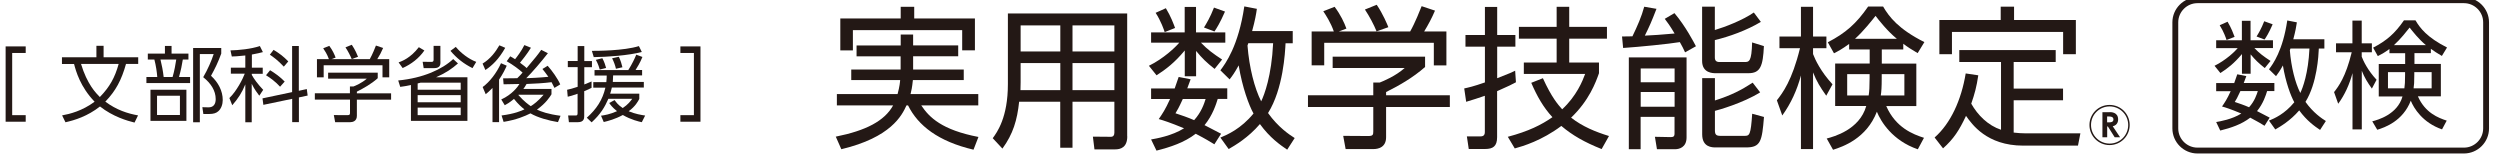
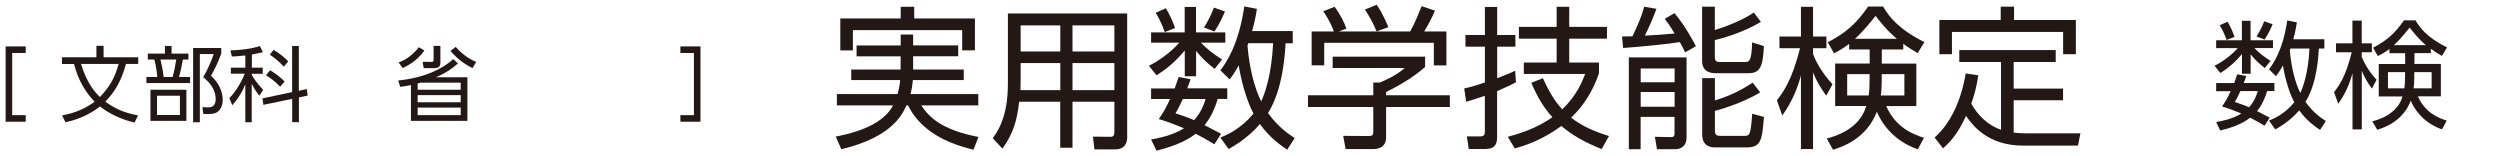
<svg xmlns="http://www.w3.org/2000/svg" version="1.1" id="レイヤー_1" x="0px" y="0px" viewBox="0 0 320 20" style="enable-background:new 0 0 320 20;" xml:space="preserve">
  <style type="text/css">
	.st0{fill:#231815;}
	.st1{fill:none;stroke:#231815;stroke-width:0.75;stroke-miterlimit:10;}
</style>
  <g>
    <g>
      <path class="st0" d="M109.64,7.21V5.82h5.65V4.42h1.59v1.39h5.77v1.39h-5.77V8.9h6.48v1.35h-6.51c-0.1,0.96-0.2,1.41-0.3,1.79    h8.67v1.45h-7.3c1.02,1.53,2.63,3.14,7.32,4.04l-0.63,1.63c-4.51-1.06-7.1-3.08-8.38-5.67h-0.2c-0.59,1.3-2,4.1-8.34,5.61    l-0.71-1.61c3.85-0.77,6.24-2,7.34-4h-7.2v-1.45h7.77c0.27-1,0.31-1.53,0.33-1.79h-6.26V8.9h6.32V7.21H109.64z M117.02,0.87v1.49    h7.77v4.08h-1.63V3.86h-13.99v2.59h-1.61V2.36h7.73V0.87H117.02z" />
      <path class="st0" d="M144.29,17.45c0,1.43-0.86,1.67-1.55,1.67h-2.65l-0.2-1.63l2.3,0.02c0.33,0,0.45-0.22,0.45-0.53v-3.96h-5.36    v5.89h-1.57v-5.89h-5.26c-0.25,2.35-0.77,4.12-2.14,6l-1.24-1.33c0.57-0.78,1.94-2.67,1.94-6.91V1.72h15.27V17.45z M135.72,8.07    h-5.08v2.45c0,0.24,0,0.31-0.02,1.02h5.1V8.07z M135.72,3.25h-5.08v3.34h5.08V3.25z M142.64,3.25h-5.36v3.34h5.36V3.25z     M142.64,8.07h-5.36v3.47h5.36V8.07z" />
      <path class="st0" d="M147.34,5.46V4.15h4.3V0.89h1.45v3.26h3.75v1.31h-3.12c0.86,0.9,1.57,1.41,2.71,2.16l-0.96,1.2    c-1.04-0.82-1.57-1.33-2.37-2.3v3.24h-1.45v-3.3c-1.31,1.57-2.39,2.39-3.61,3.18l-0.98-1.22c1.88-0.92,3.39-2.37,3.89-2.96H147.34    z M152.4,10.15c-0.24,0.67-0.31,0.86-0.43,1.16h5.12v1.35h-1.22c-0.2,0.65-0.65,2.1-1.69,3.36c0.8,0.41,1.86,0.96,2.12,1.1    l-0.86,1.35c-0.59-0.35-1.04-0.65-2.39-1.35c-1.45,1.12-3.24,1.71-5.02,2.16l-0.69-1.43c0.67-0.12,2.65-0.45,4.22-1.43    c-1.9-0.78-2.63-1-3.24-1.18c0.45-0.65,0.84-1.22,1.45-2.57h-2.43v-1.35h3.02c0.27-0.77,0.39-1.12,0.51-1.47L152.4,10.15z     M149.08,4.11c-0.08-0.26-0.47-1.41-1.16-2.47l1.31-0.59c0.65,1.08,0.96,1.94,1.18,2.53L149.08,4.11z M151.4,12.67    c-0.53,1.16-0.69,1.41-0.94,1.83c0.77,0.25,1.53,0.51,2.39,0.88c0.92-1.02,1.28-2.1,1.47-2.71H151.4z M154.11,3.52    c0.31-0.51,0.79-1.28,1.28-2.55l1.41,0.51c-0.63,1.45-1.1,2.18-1.35,2.55L154.11,3.52z M165.47,3.97v1.57h-0.92    c-0.06,1.18-0.29,5.81-2.24,8.93c1.3,1.82,2.73,2.77,3.41,3.2l-0.96,1.49c-0.9-0.61-2.22-1.53-3.49-3.28    c-1.53,1.77-3.16,2.71-4,3.2l-1.06-1.47c0.9-0.37,2.63-1.12,4.24-3.08c-0.59-1.06-1.43-3.32-1.9-6.16    c-0.53,0.96-0.8,1.33-1.16,1.79L156.21,9c0.65-0.86,2.32-3.12,3.06-8.18l1.61,0.31c-0.1,0.69-0.22,1.43-0.61,2.85H165.47z     M159.78,5.54c-0.02,0.06-0.08,0.22-0.1,0.29c0.22,2.83,0.9,5.47,1.75,7.14c0.41-0.84,1.33-3.26,1.53-7.44H159.78z" />
      <path class="st0" d="M182.4,8.58c-1.57,1.39-3.36,2.39-4.98,3.2v0.41h8.16v1.51h-8.16v3.87c0,1.3-1.02,1.51-1.61,1.51h-3.57    l-0.31-1.69l3.2,0.02c0.61,0,0.65-0.16,0.65-0.61v-3.1h-8.36v-1.51h8.36v-1.63h0.84c0.45-0.18,2.02-0.82,3.18-1.86h-9.22V7.25    h11.83V8.58z M180.5,4.03c0.61-1.06,1.31-2.83,1.47-3.24l1.71,0.57c-0.39,0.92-0.88,1.84-1.39,2.67h2.85v4.34h-1.61V5.48h-14.03    v2.88h-1.61V4.03h2.84c-0.39-1.14-1.04-2.12-1.35-2.59l1.45-0.57c0.78,1.04,1.24,2.04,1.51,2.79l-0.98,0.37H180.5z M176.2,4.01    c-0.35-0.86-0.9-1.9-1.49-2.79l1.51-0.61c0.8,1.18,1.35,2.51,1.49,2.87L176.2,4.01z" />
      <path class="st0" d="M194.04,10.53c-0.43,0.24-0.98,0.51-2.41,1.14v5.89c0,1.18-0.55,1.51-1.53,1.51H188l-0.24-1.61h1.65    c0.26,0,0.65,0,0.65-0.55v-4.65c-0.75,0.27-1.61,0.53-2.39,0.77l-0.25-1.71c0.55-0.12,1.16-0.25,2.65-0.77V5.97h-2.49V4.48h2.49    V0.89h1.57v3.59h2.33v1.49h-2.33v4.04c1.65-0.63,1.9-0.77,2.3-0.96L194.04,10.53z M193,17.51c2.67-0.71,4.3-1.53,5.71-2.51    c-1.18-1.28-1.98-2.71-2.71-4.4l1.49-0.59c1.12,2.47,1.96,3.41,2.47,3.98c1.84-1.71,2.61-3.63,2.94-4.53h-7.85V8h4.2V4.95h-4.83    V3.44h4.83V0.87h1.61v2.57h4.83v1.51h-4.83V8h3.81v1.37c-0.41,1.16-1.26,3.49-3.57,5.69c1.47,1.14,3.1,1.81,4.85,2.35l-0.94,1.67    c-2.2-0.88-3.73-1.75-5.16-2.96c-2.51,1.88-4.91,2.59-5.96,2.88L193,17.51z" />
      <path class="st0" d="M212.03,1.13c-0.63,1.63-0.9,2.24-1.49,3.43c0.63-0.02,2.45-0.14,3.81-0.27c-0.61-1.02-0.9-1.41-1.26-1.88    l1.24-0.73c1.43,1.69,2.49,3.75,2.75,4.24l-1.39,0.78c-0.22-0.47-0.37-0.8-0.67-1.31c-1.45,0.24-5.18,0.61-7.26,0.75l-0.14-1.47    c0.2,0,1.14-0.02,1.33-0.02c0.63-1.3,1.18-2.55,1.51-3.79L212.03,1.13z M215.88,7.35v10.24c0,1.3-0.98,1.51-1.47,1.51h-2.32    l-0.26-1.59l2.06,0.04c0.35,0,0.45-0.16,0.45-0.41v-2.18h-4.34v4.14h-1.51V7.35H215.88z M214.35,8.76h-4.34v1.77h4.34V8.76z     M214.35,11.78h-4.34v1.88h4.34V11.78z M219.51,3.84c1.31-0.39,3.57-1.26,4.98-2.24l0.9,1.2c-1.79,1.08-4.08,1.9-5.89,2.33v2.22    c0,0.41,0.18,0.59,0.61,0.59h3.18c0.59,0,0.92-0.02,0.98-2.51l1.51,0.47c-0.12,2.57-0.45,3.47-1.98,3.47h-4.2    c-0.33,0-1.73,0-1.73-1.57V0.85h1.63V3.84z M219.51,10v2.86c2.1-0.67,3.38-1.33,4.83-2.28l0.96,1.24    c-2.22,1.39-5.42,2.28-5.79,2.37v2.49c0,0.53,0.14,0.71,0.71,0.71h3.08c0.63,0,0.8-0.08,0.98-2.83l1.51,0.41    c-0.25,3.08-0.41,3.9-2.28,3.9h-3.9c-0.43,0-1.73,0-1.73-1.67V10H219.51z" />
      <path class="st0" d="M233.76,12.25c-0.77-1.08-1.22-1.81-1.69-2.98v9.81h-1.55V9.66c-0.49,1.84-1.28,3.59-2.39,5.12l-0.69-1.94    c0.73-0.94,1.94-2.51,2.96-6.67h-2.63V4.68h2.75V0.87h1.55v3.81h1.71v1.49h-1.71v0.75c0.27,0.71,0.98,2.24,2.49,3.87L233.76,12.25    z M233.82,17.73c0.9-0.24,4.2-1.12,5.06-4.16h-3.98V8.13h4.42V6.33h-2.63V5.62c-0.88,0.65-1.43,0.94-1.94,1.2l-0.79-1.41    c2.28-1.18,3.65-2.39,5.16-4.57h1.92c0.76,1.3,1.94,2.87,5.28,4.55l-0.86,1.41c-0.8-0.47-1.29-0.78-1.84-1.2v0.73h-2.75v1.81h4.42    v5.44h-3.85c1.22,2.77,3.43,3.61,4.83,4.06l-0.79,1.47c-3.26-1.12-4.73-3.55-5.24-4.81c-1.33,3.43-4.34,4.47-5.61,4.87    L233.82,17.73z M239.31,9.49h-2.87v2.73h2.75c0.08-0.53,0.12-1.1,0.12-2.24V9.49z M242.8,4.97c-1.24-1.02-2.26-2.33-2.73-2.94    c-0.47,0.59-1.49,1.9-2.63,2.94H242.8z M240.86,9.94c0,1.24-0.04,1.75-0.12,2.28h3.02V9.49h-2.9V9.94z" />
      <path class="st0" d="M256.13,7.94h-5.34V6.41h12.34v1.53h-5.38v3.4h6.32v1.49h-6.32v4.14c0.49,0.06,1.06,0.1,1.59,0.1h6.95    l-0.31,1.57h-7.01c-4.67,0-6.57-2.75-7.32-3.81c-0.86,1.83-1.57,2.94-2.94,4.16l-1.08-1.39c2.06-1.81,3.42-4.81,3.98-8.2    l1.61,0.24c-0.22,1.49-0.47,2.39-0.9,3.63c0.84,1.49,2.16,2.79,3.81,3.34V7.94z M257.8,0.85v1.71h7.91v4.38h-1.63V4.09h-14.23    v2.85h-1.61V2.56h7.85V0.85H257.8z" />
-       <path class="st0" d="M272.6,16c0,1.41-1.14,2.57-2.58,2.57c-1.43,0-2.57-1.17-2.57-2.57c0-1.43,1.16-2.57,2.57-2.57    C271.45,13.43,272.6,14.57,272.6,16z M267.65,16c0,1.32,1.07,2.38,2.38,2.38c1.31,0,2.38-1.06,2.38-2.38    c0-1.34-1.09-2.38-2.38-2.38S267.65,14.66,267.65,16z M270.03,14.35c0.2,0,1.09,0,1.09,0.94c0,0.1,0,0.72-0.69,0.87l0.94,1.41    h-0.69l-0.87-1.38h-0.09v1.38h-0.61v-3.21H270.03z M269.71,14.9v0.76h0.23c0.19,0,0.58,0,0.58-0.37c0-0.38-0.41-0.38-0.58-0.38    H269.71z" />
    </g>
    <g>
      <path class="st0" d="M3.29,14.74v0.84H0.72V5.94h2.57v0.84H1.56v7.96H3.29z" />
      <path class="st0" d="M17.22,15.69c-0.93-0.23-2.75-0.75-4.42-2.06c-1.62,1.26-3.22,1.75-4.42,2.02l-0.43-0.88    c1.02-0.19,2.56-0.57,4.16-1.75c-1.83-1.9-2.39-3.9-2.63-4.83H7.93V7.33h4.41V5.86h0.92v1.47h4.43v0.85h-1.56    c-0.58,2.07-1.32,3.46-2.65,4.83c1.44,1.07,2.85,1.52,4.19,1.76L17.22,15.69z M10.37,8.18c0.78,2.59,1.9,3.73,2.41,4.24    c1.27-1.31,1.92-2.48,2.41-4.24H10.37z" />
      <path class="st0" d="M21.11,6.86V5.88h0.85v0.98h2.16v0.76H23.4c-0.09,0.63-0.26,1.43-0.49,2.24h1.42v0.77h-5.59V9.86h1.39    c-0.05-0.65-0.16-1.43-0.37-2.24h-0.84V6.86H21.11z M23.86,15.47h-4.6v-3.98h4.6V15.47z M23.03,12.25H20.1v2.47h2.93V12.25z     M22.09,9.86c0.23-0.77,0.39-1.7,0.47-2.24h-2.02c0.18,0.76,0.31,1.37,0.41,2.24H22.09z M24.72,15.64v-9.5h3.6v0.72    c-0.42,1.14-0.77,1.86-1.31,2.84c0.93,0.85,1.5,1.94,1.5,3.1c0,0.55-0.19,1.11-0.57,1.44c-0.26,0.23-0.6,0.35-1.15,0.35h-0.76    l-0.13-0.87l0.76,0.02c0.66,0.02,0.95-0.41,0.95-1.05c0-1.1-0.63-2.04-1.6-2.81c0.56-0.94,1.09-2.17,1.34-2.96h-1.77v8.73H24.72z" />
      <path class="st0" d="M32.23,8.66h1.4v0.79h-1.4v0.14c0.27,0.5,0.77,1.19,1.46,1.91l-0.5,0.75c-0.25-0.33-0.62-0.81-0.97-1.53v4.93    H31.4V10.8c-0.43,1.06-0.92,1.81-1.67,2.67l-0.37-0.92c0.9-0.85,1.73-2.46,1.97-3.12h-1.78V8.66h1.85V7.1    c-0.96,0.11-1.39,0.12-1.73,0.13L29.5,6.45c0.99-0.02,2.65-0.17,3.76-0.56l0.39,0.78c-0.34,0.08-0.75,0.2-1.41,0.31V8.66z     M39.27,11.4l0.11,0.83l-1.12,0.24v3.16h-0.86v-2.98l-3.69,0.77l-0.11-0.83l3.79-0.8V5.89h0.86v5.73L39.27,11.4z M35.85,11.1    c-0.53-0.59-1.24-1.13-1.8-1.47l0.52-0.64c0.62,0.37,1.29,0.85,1.87,1.45L35.85,11.1z M36.33,8.53C35.54,7.68,34.86,7.21,34.54,7    l0.48-0.62c0.83,0.51,1.25,0.84,1.88,1.48L36.33,8.53z" />
-       <path class="st0" d="M48.35,10.01c-0.84,0.75-1.8,1.28-2.67,1.72v0.22h4.38v0.81h-4.38v2.07c0,0.69-0.55,0.81-0.86,0.81h-1.92    l-0.17-0.91l1.72,0.01c0.33,0,0.35-0.08,0.35-0.33v-1.66H40.3v-0.81h4.49v-0.87h0.45c0.24-0.09,1.08-0.44,1.71-1H42V9.3h6.35    V10.01z M47.33,7.57c0.33-0.57,0.71-1.52,0.79-1.74l0.92,0.31c-0.21,0.5-0.47,0.99-0.75,1.43h1.53V9.9h-0.86V8.35h-7.53V9.9h-0.86    V7.57h1.53c-0.21-0.61-0.56-1.14-0.73-1.39l0.78-0.31c0.42,0.56,0.66,1.1,0.81,1.5l-0.53,0.2H47.33z M45.02,7.56    c-0.19-0.46-0.48-1.02-0.8-1.5l0.81-0.33c0.43,0.63,0.73,1.35,0.8,1.54L45.02,7.56z" />
      <path class="st0" d="M50.97,10.3c3.21-0.31,5.64-1.43,7.04-2.74l0.61,0.56c-0.75,0.66-1.5,1.19-2.8,1.77h4.01v5.58H52.6v-4.59    c-0.6,0.13-0.86,0.17-1.37,0.24L50.97,10.3z M51.02,7.99c0.45-0.17,1.52-0.56,2.59-1.95l0.71,0.42c-0.69,1-1.67,1.75-2.78,2.25    L51.02,7.99z M53.81,10.59c-0.22,0.06-0.24,0.06-0.35,0.09v0.81h5.51v-0.91H53.81z M58.97,12.18h-5.51v0.91h5.51V12.18z     M58.97,13.77h-5.51v0.97h5.51V13.77z M56.38,7.88c0,0.35,0,0.84-0.8,0.84h-1.35l-0.13-0.81l1.13,0.01c0.15,0,0.27-0.03,0.27-0.26    V5.87h0.87V7.88z M58.34,6c0.64,0.78,1.64,1.55,2.62,1.92l-0.48,0.8c-1.11-0.55-2.03-1.27-2.82-2.21L58.34,6z" />
-       <path class="st0" d="M64.67,6.12c-0.83,1.47-1.68,2.27-2.54,2.84l-0.36-0.82c1.01-0.62,1.65-1.48,2.15-2.34L64.67,6.12z     M61.78,11.14c0.89-0.65,1.77-1.77,2.35-3.05l0.73,0.32c-0.19,0.43-0.46,1.01-0.98,1.78v5.44h-0.84v-4.37    c-0.41,0.43-0.66,0.62-0.87,0.8L61.78,11.14z M70.13,6.81c-0.84,1.08-1.99,2.42-2.77,3.2c0.26,0,1.93-0.08,2.83-0.18    c-0.34-0.48-0.57-0.77-0.76-1l0.67-0.41c0.56,0.62,1.29,1.64,1.61,2.38l-0.74,0.45c-0.14-0.28-0.22-0.46-0.37-0.73    c-1.06,0.13-2.13,0.19-3.2,0.23c-0.2,0.34-0.3,0.5-0.41,0.63h3.6v0.69c-0.21,0.34-0.7,1.13-1.86,1.96    c0.56,0.26,1.37,0.57,3.02,0.79l-0.33,0.81c-1.19-0.19-2.6-0.58-3.52-1.12c-0.74,0.37-1.79,0.82-3.44,1.09l-0.26-0.82    c1.7-0.22,2.51-0.59,2.93-0.78c-0.35-0.27-0.8-0.66-1.34-1.34c-0.57,0.48-0.92,0.67-1.18,0.81l-0.45-0.74    c1.38-0.62,2.13-1.64,2.33-1.98c-0.33,0-1.74,0.04-2.03,0.04l-0.06-0.76c0.45,0,0.97,0,1.81-0.02c0.32-0.31,0.5-0.51,0.68-0.72    c-0.42-0.39-1.26-1.02-2.03-1.45l0.45-0.63c0.2,0.11,0.35,0.19,0.62,0.37c0.25-0.31,0.83-1.07,1.19-1.81l0.84,0.34    c-0.44,0.74-1.24,1.73-1.4,1.92c0.53,0.38,0.73,0.57,0.85,0.68c1.21-1.44,1.35-1.6,1.87-2.33L70.13,6.81z M66.38,12.13l-0.03,0.03    c0.75,0.85,1.32,1.24,1.59,1.43c0.38-0.24,0.91-0.62,1.64-1.46H66.38z" />
-       <path class="st0" d="M75.72,11.24c-0.27,0.15-0.52,0.26-0.94,0.43v3.17c0,0.28-0.01,0.8-0.81,0.8h-1.15l-0.1-0.86h0.92    c0.18,0,0.29,0,0.29-0.28v-2.5c-0.65,0.23-0.95,0.31-1.26,0.38l-0.08-0.89c0.34-0.07,0.73-0.17,1.35-0.38V8.59h-1.26V7.81h1.26    V5.9h0.85v1.92h0.98v0.78h-0.98v2.21c0.34-0.14,0.57-0.23,0.93-0.38L75.72,11.24z M75.11,15.07c1.24-1.11,2.02-2.28,2.38-3.85    h-1.55v-0.71h1.67c0.04-0.39,0.05-0.61,0.05-0.84H76.1V8.97h4.32C80.9,8.22,81.27,7.43,81.44,7l0.79,0.29    c-0.28,0.73-0.73,1.43-0.88,1.67h0.84v0.69h-3.71c0,0.26-0.01,0.43-0.04,0.84h3.97v0.71h-4.09c-0.08,0.36-0.16,0.6-0.22,0.79h3.73    v0.67c-0.17,0.32-0.49,0.94-1.36,1.58c0.87,0.36,1.61,0.47,2.11,0.55l-0.43,0.85c-0.34-0.07-1.38-0.31-2.43-0.92    c-0.98,0.53-1.86,0.76-2.44,0.9l-0.35-0.81c0.48-0.07,1.12-0.17,2.05-0.58c-0.64-0.51-0.86-0.85-1-1.05l0.69-0.37    c0.19,0.26,0.42,0.61,1.04,1.02c0.67-0.45,0.99-0.87,1.21-1.18h-3.05c-0.46,1.05-0.98,1.94-2.14,3.01L75.11,15.07z M75.76,6.51    c0.61,0,4.08,0,6.02-0.61l0.37,0.75C80.51,7.1,77.58,7.3,76,7.31L75.76,6.51z M76.77,8.9c-0.05-0.19-0.2-0.69-0.5-1.24l0.83-0.21    c0.26,0.48,0.4,0.94,0.48,1.25L76.77,8.9z M78.84,8.8c-0.08-0.39-0.28-0.94-0.49-1.34l0.86-0.19c0.24,0.49,0.37,0.95,0.46,1.34    L78.84,8.8z" />
      <path class="st0" d="M87.09,6.78V5.94h2.57v9.64h-2.57v-0.84h1.73V6.78H87.09z" />
    </g>
    <g>
      <g>
        <path class="st0" d="M283.67,6.15v-1h3.29V2.66h1.11v2.49h2.87v1h-2.38c0.66,0.69,1.2,1.08,2.07,1.65l-0.74,0.91     c-0.79-0.63-1.2-1.02-1.81-1.75v2.48h-1.11V6.92c-1.01,1.2-1.83,1.83-2.76,2.43l-0.75-0.93c1.44-0.71,2.59-1.81,2.97-2.26H283.67     z M287.53,9.74c-0.18,0.51-0.24,0.66-0.33,0.88h3.92v1.04h-0.93c-0.15,0.5-0.5,1.6-1.29,2.56c0.62,0.32,1.42,0.74,1.62,0.84     l-0.66,1.04c-0.45-0.27-0.79-0.5-1.83-1.04c-1.11,0.86-2.47,1.31-3.84,1.65l-0.52-1.09c0.51-0.09,2.02-0.34,3.22-1.09     c-1.46-0.6-2.01-0.77-2.47-0.9c0.34-0.5,0.64-0.93,1.11-1.96h-1.86v-1.04h2.31c0.21-0.59,0.3-0.85,0.39-1.12L287.53,9.74z      M285,5.12c-0.06-0.19-0.36-1.08-0.88-1.89l1.01-0.45c0.49,0.83,0.73,1.49,0.9,1.94L285,5.12z M286.77,11.66     c-0.41,0.88-0.52,1.08-0.72,1.39c0.59,0.2,1.17,0.39,1.83,0.68c0.71-0.78,0.97-1.61,1.12-2.07H286.77z M288.84,4.67     c0.24-0.39,0.6-0.97,0.98-1.95l1.08,0.39c-0.48,1.11-0.84,1.67-1.04,1.95L288.84,4.67z M297.52,5.01v1.2h-0.71     c-0.04,0.9-0.22,4.44-1.71,6.83c0.99,1.39,2.08,2.12,2.61,2.45l-0.74,1.14c-0.69-0.46-1.7-1.17-2.67-2.5     c-1.17,1.35-2.42,2.07-3.06,2.44l-0.81-1.13c0.69-0.28,2.01-0.85,3.24-2.35c-0.45-0.81-1.1-2.54-1.46-4.71     c-0.41,0.74-0.62,1.02-0.88,1.37l-0.9-0.88c0.5-0.66,1.77-2.38,2.34-6.25l1.23,0.24c-0.08,0.52-0.17,1.09-0.46,2.17H297.52z      M293.18,6.21c-0.02,0.05-0.06,0.17-0.08,0.23c0.17,2.16,0.69,4.18,1.34,5.46c0.31-0.65,1.02-2.49,1.17-5.69H293.18z" />
        <path class="st0" d="M303.6,11.34c-0.58-0.82-0.93-1.38-1.29-2.28v7.5h-1.19v-7.2c-0.38,1.41-0.97,2.75-1.83,3.92l-0.53-1.49     c0.56-0.72,1.49-1.92,2.26-5.1h-2.01V5.55h2.1V2.64h1.19v2.91h1.3v1.14h-1.3v0.57c0.21,0.54,0.75,1.71,1.9,2.95L303.6,11.34z      M303.65,15.53c0.69-0.18,3.21-0.86,3.87-3.18h-3.04V8.19h3.38V6.81h-2.01V6.27c-0.68,0.5-1.1,0.72-1.49,0.91l-0.6-1.08     c1.74-0.9,2.79-1.83,3.95-3.5h1.47c0.58,0.99,1.49,2.19,4.04,3.48l-0.66,1.08c-0.61-0.36-0.99-0.6-1.41-0.91v0.55h-2.1v1.38h3.38     v4.15h-2.94c0.93,2.12,2.62,2.76,3.69,3.11l-0.6,1.12c-2.49-0.86-3.61-2.71-4-3.67c-1.02,2.62-3.32,3.42-4.29,3.72L303.65,15.53z      M307.85,9.23h-2.19v2.08h2.1c0.06-0.41,0.09-0.84,0.09-1.71V9.23z M310.52,5.78c-0.95-0.78-1.72-1.79-2.09-2.25     c-0.36,0.45-1.14,1.46-2.01,2.25H310.52z M309.03,9.57c0,0.95-0.03,1.33-0.09,1.74h2.31V9.23h-2.22V9.57z" />
      </g>
      <g>
-         <path class="st1" d="M318.22,2.86c0-1.56-1.28-2.83-2.83-2.83h-34.12c-1.56,0-2.83,1.28-2.83,2.83v13.58     c0,1.56,1.28,2.83,2.83,2.83h34.12c1.56,0,2.83-1.28,2.83-2.83V2.86z" />
-       </g>
+         </g>
    </g>
  </g>
</svg>